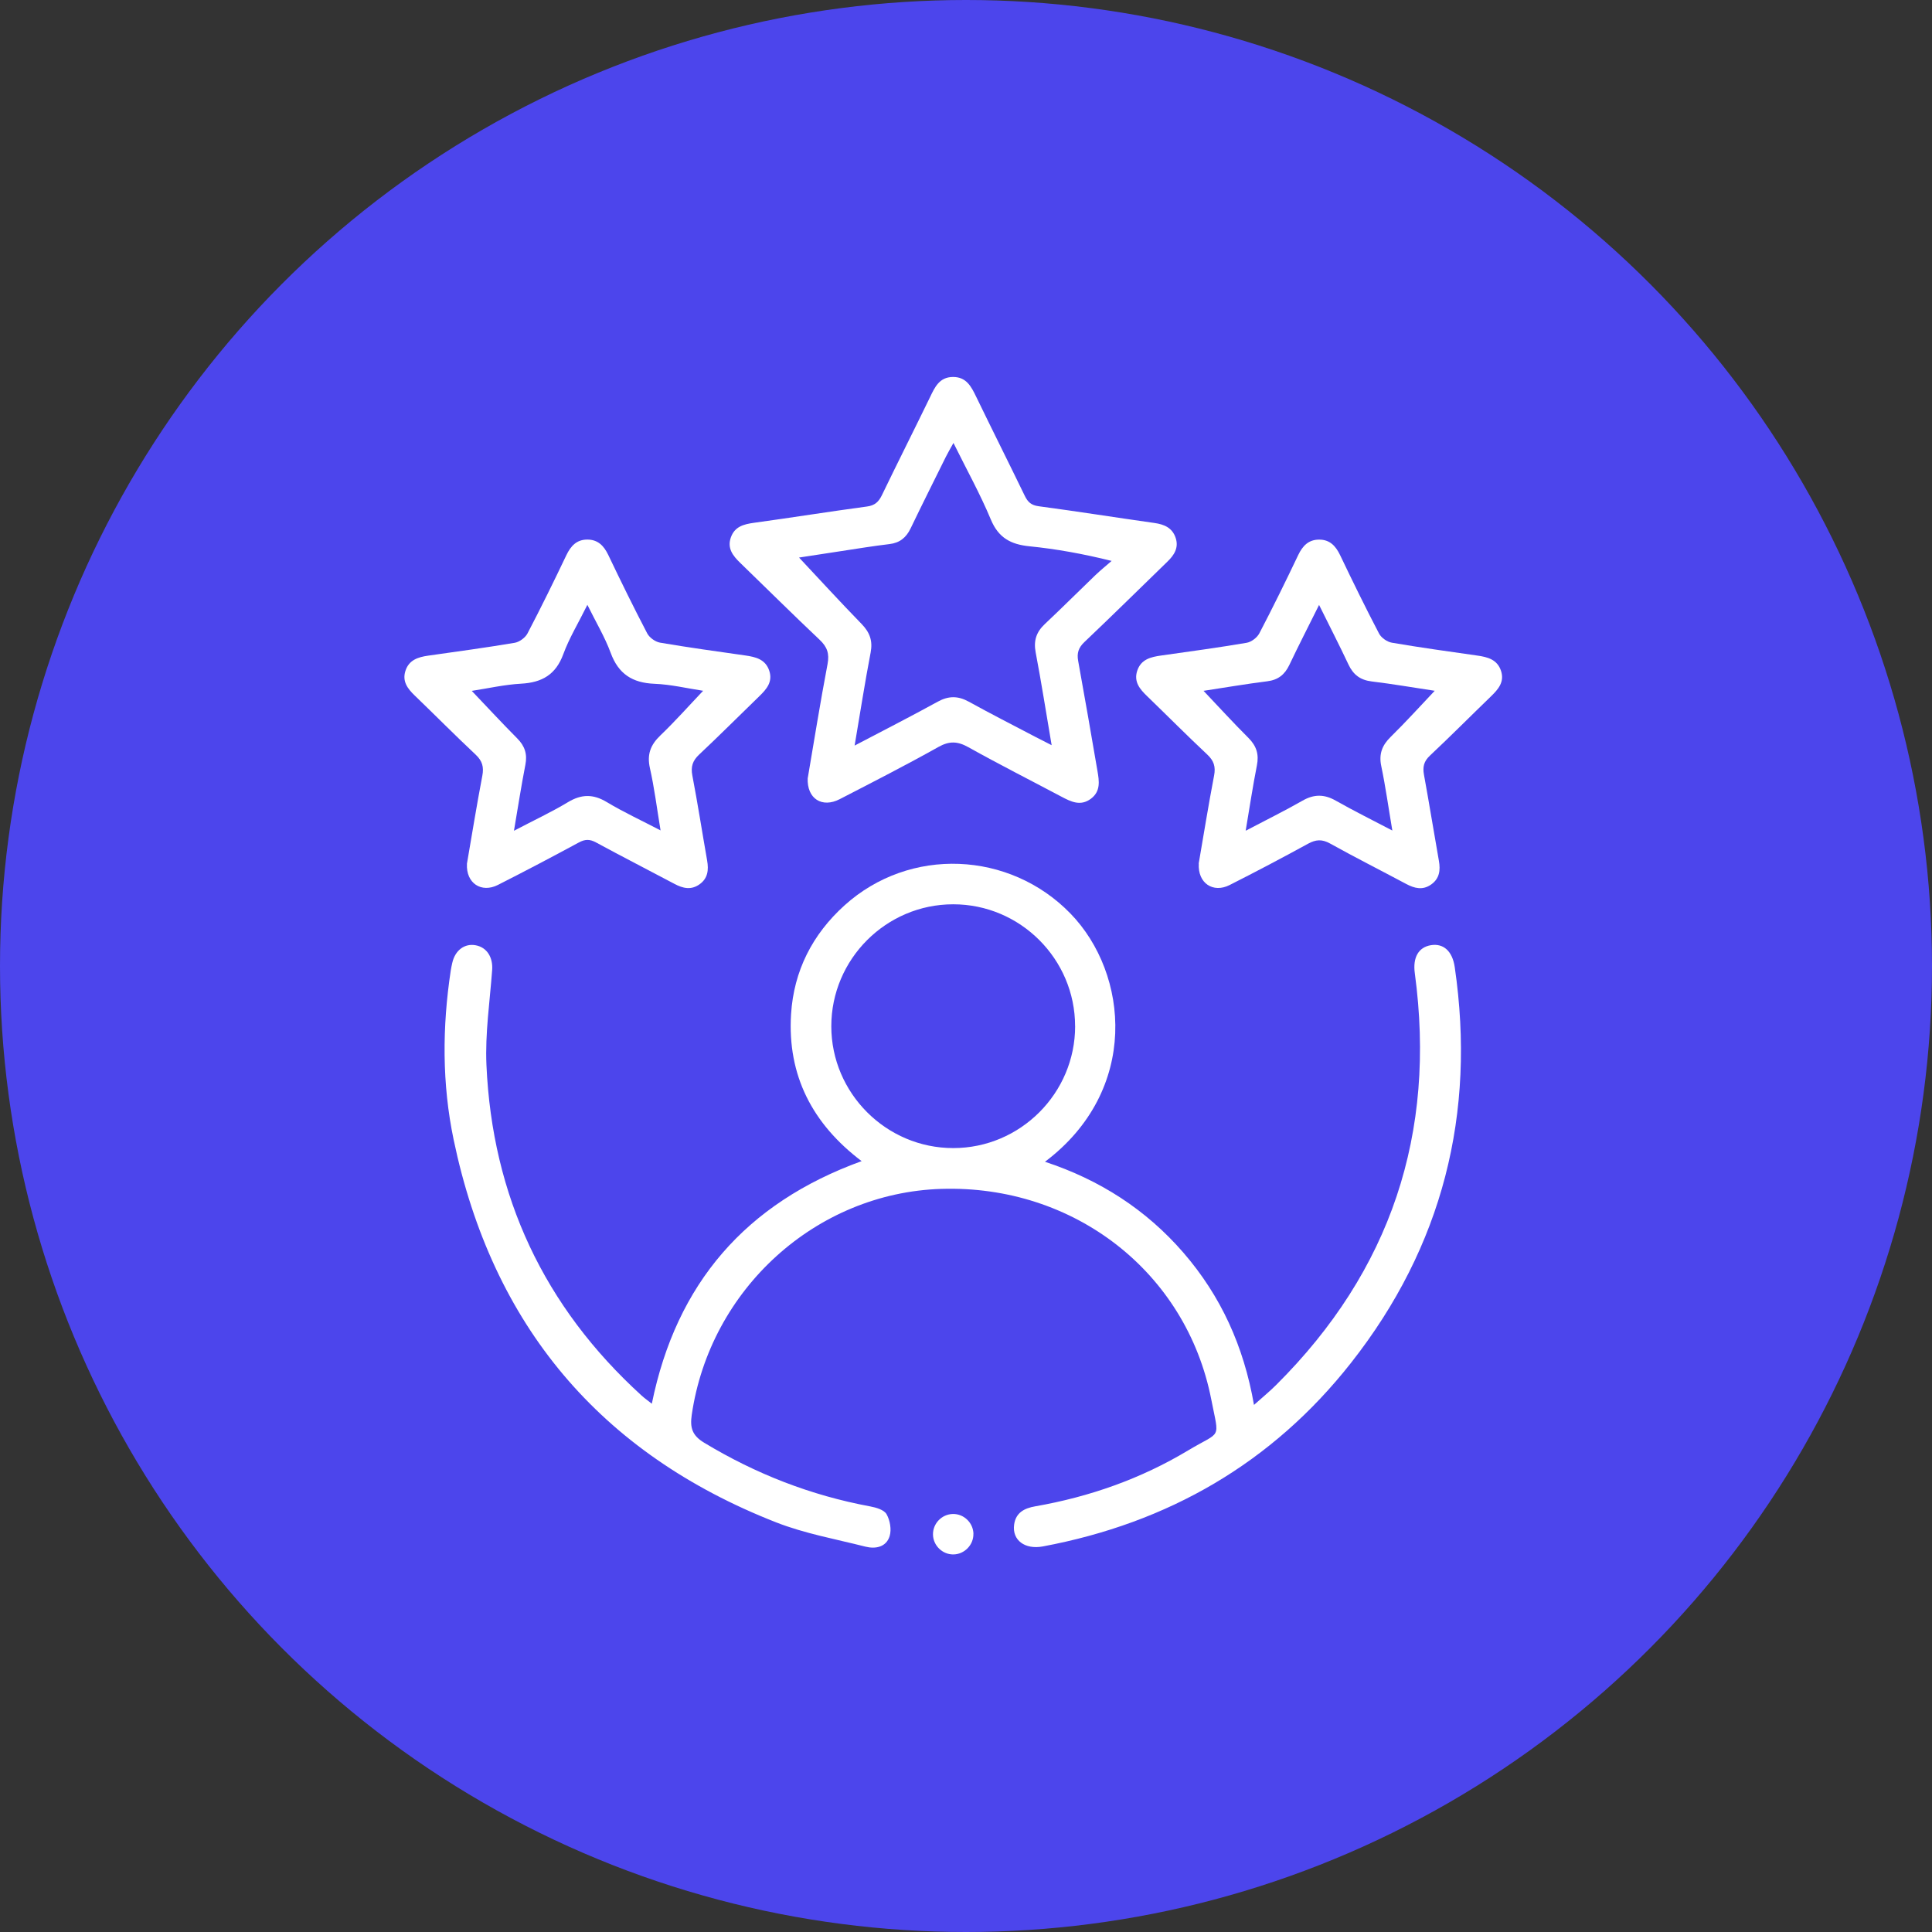
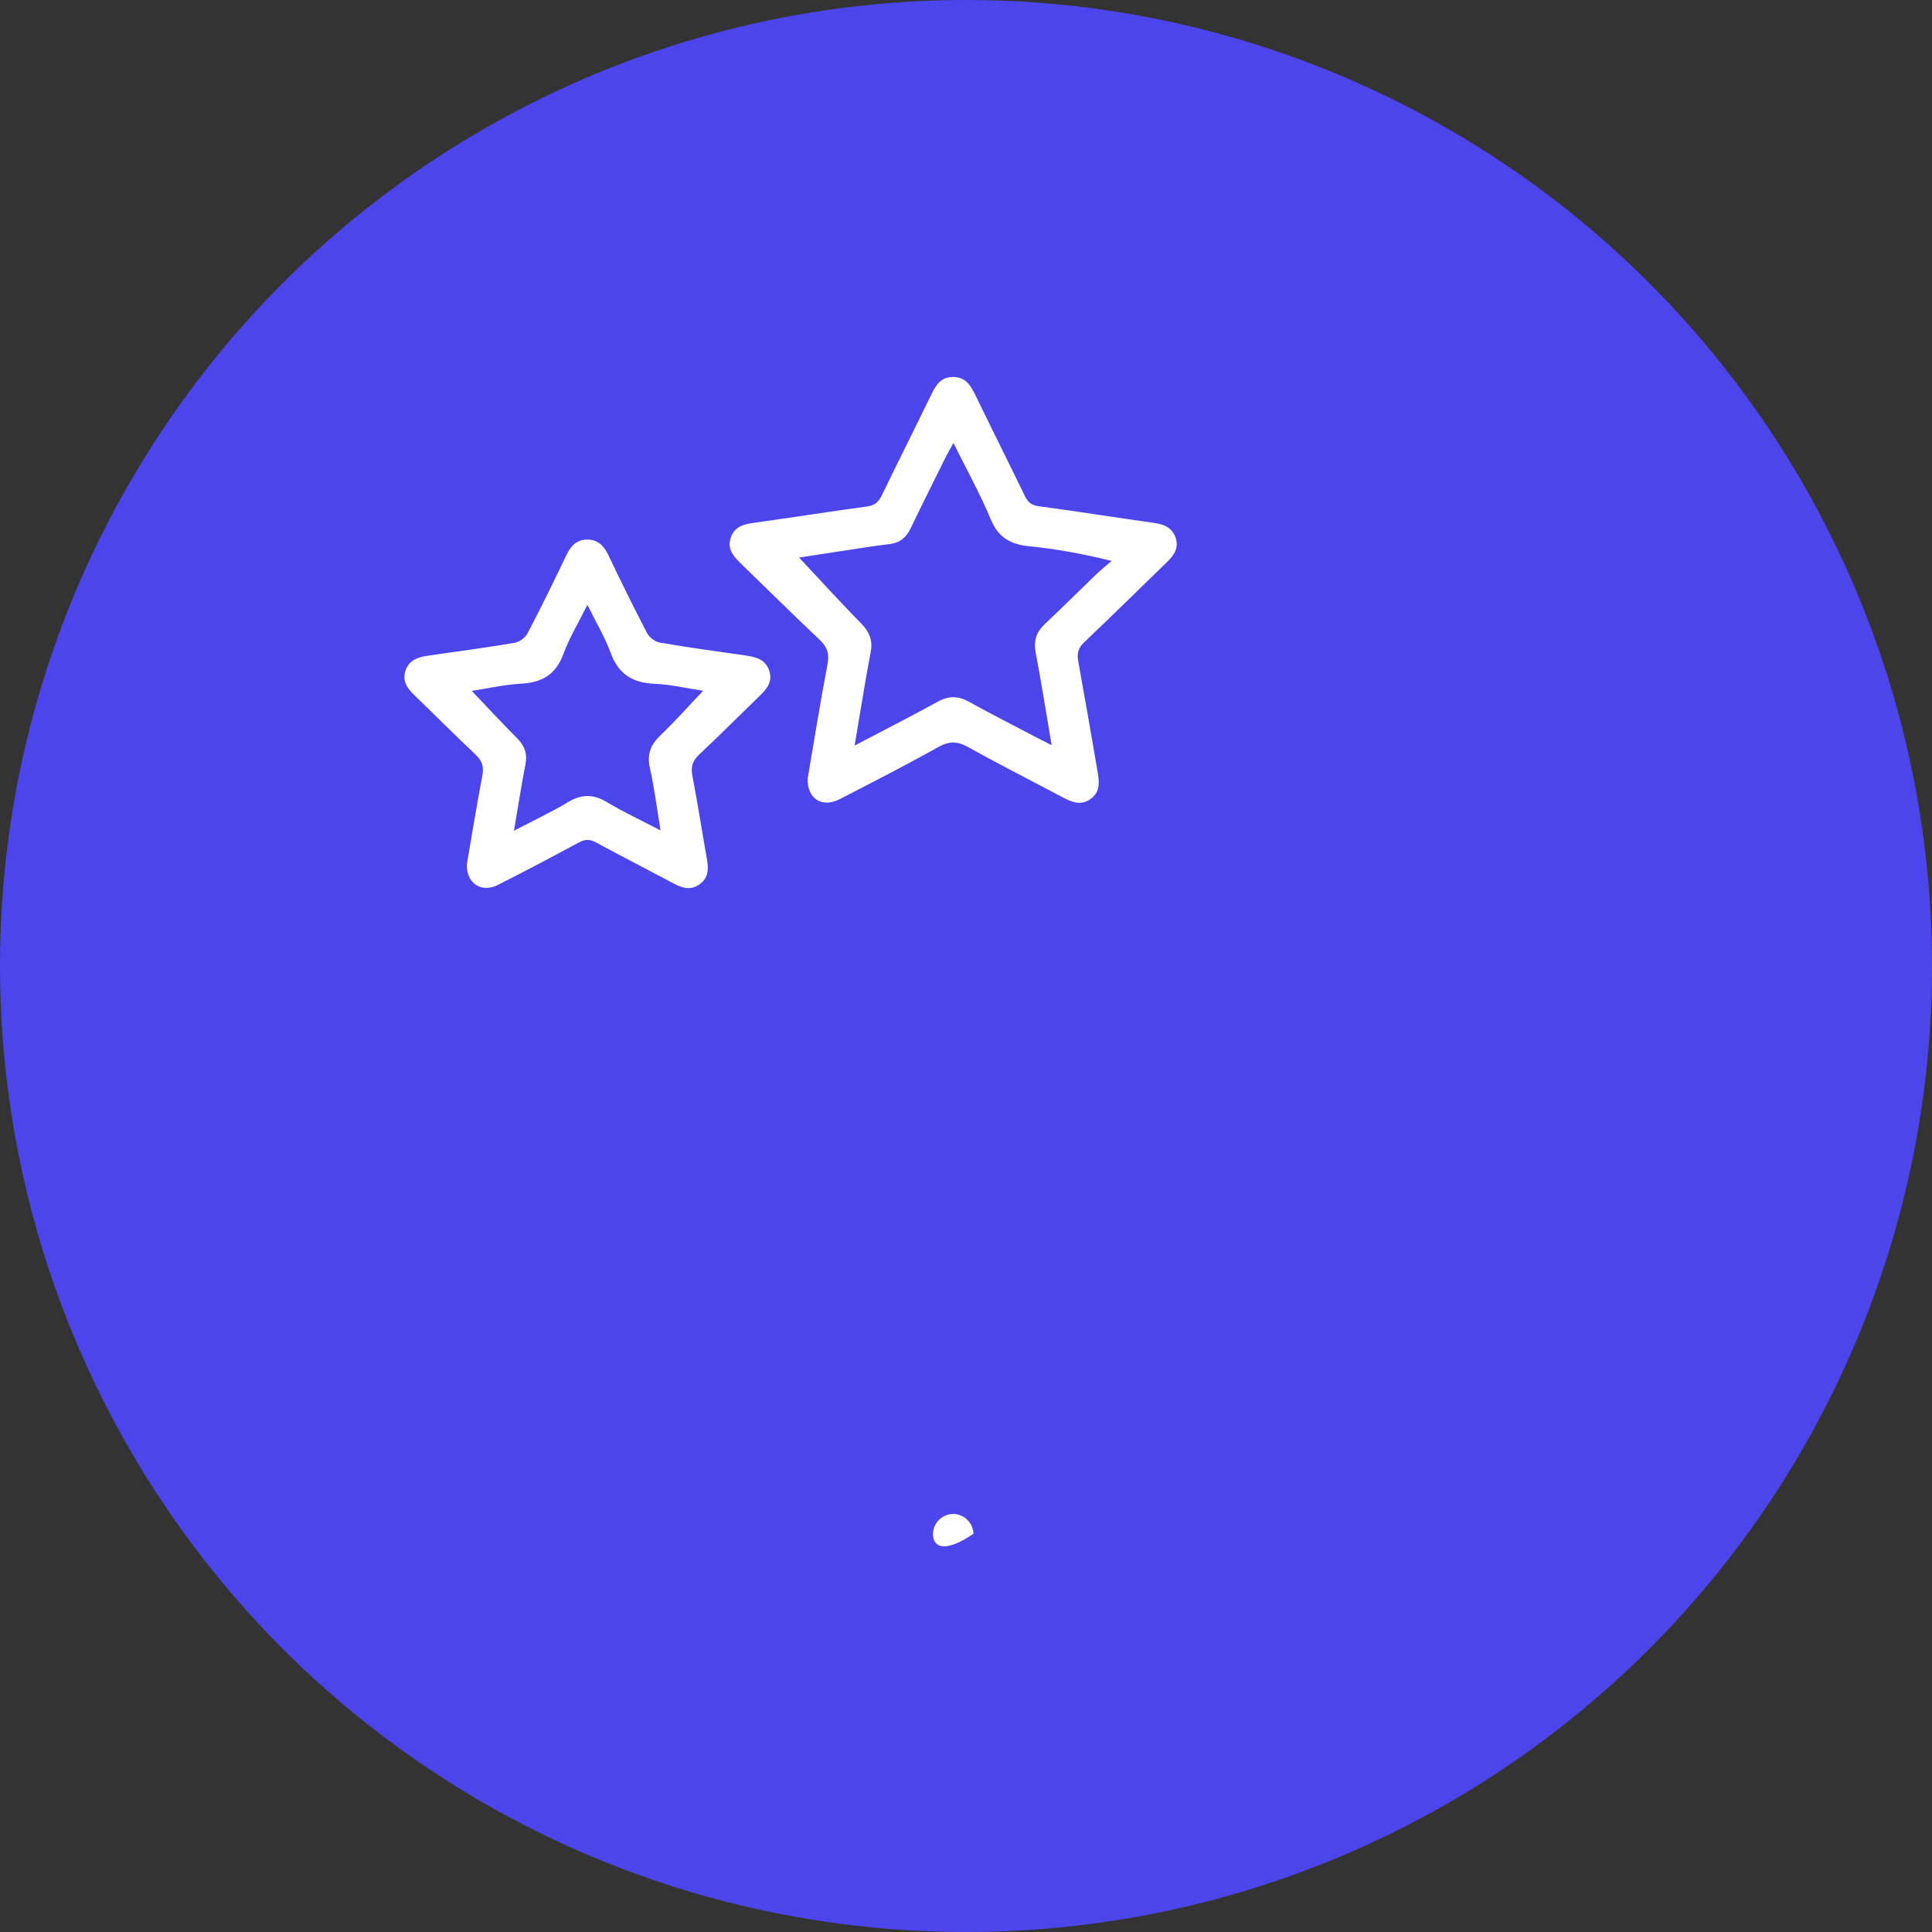
<svg xmlns="http://www.w3.org/2000/svg" width="82" height="82" viewBox="0 0 82 82" fill="none">
  <rect x="0" y="0" width="82" height="82" fill="#333333" stroke="none" />
  <circle cx="41" cy="41" r="41" fill="#4C45EC" />
-   <path d="M27.666 59.575C28.706 54.47 31.654 51.063 36.57 49.282C34.483 47.703 33.414 45.648 33.575 43.046C33.69 41.208 34.481 39.657 35.845 38.426C38.613 35.927 42.85 36.115 45.433 38.773C47.915 41.328 48.377 46.276 44.352 49.309C46.676 50.075 48.643 51.339 50.226 53.166C51.814 55.001 52.789 57.132 53.223 59.629C53.57 59.318 53.883 59.063 54.166 58.78C59.034 53.934 60.965 48.1 60.049 41.308C59.957 40.639 60.204 40.202 60.736 40.116C61.259 40.032 61.644 40.361 61.744 41.05C62.65 47.269 61.228 52.905 57.34 57.846C53.994 62.099 49.576 64.64 44.263 65.635C43.495 65.778 42.954 65.367 43.042 64.713C43.112 64.199 43.478 64.013 43.94 63.933C46.244 63.53 48.421 62.765 50.426 61.561C51.86 60.7 51.751 61.151 51.411 59.402C50.353 53.984 45.578 50.286 39.957 50.46C34.639 50.623 30.134 54.709 29.359 60.057C29.282 60.592 29.374 60.923 29.886 61.233C32.077 62.558 34.415 63.469 36.932 63.936C37.184 63.983 37.523 64.081 37.628 64.267C37.775 64.525 37.845 64.921 37.759 65.198C37.616 65.662 37.163 65.753 36.73 65.644C35.462 65.322 34.155 65.089 32.945 64.615C25.455 61.682 20.895 56.235 19.254 48.372C18.758 45.998 18.768 43.589 19.132 41.188C19.148 41.083 19.171 40.977 19.195 40.871C19.314 40.334 19.719 40.03 20.193 40.121C20.67 40.211 20.929 40.637 20.888 41.174C20.79 42.515 20.587 43.863 20.646 45.198C20.892 50.775 23.095 55.467 27.233 59.233C27.361 59.35 27.505 59.45 27.664 59.577L27.666 59.575ZM45.63 43.551C45.63 40.705 43.301 38.379 40.455 38.381C37.61 38.381 35.283 40.712 35.283 43.557C35.283 46.399 37.616 48.73 40.46 48.728C43.307 48.728 45.632 46.399 45.632 43.553L45.63 43.551Z" fill="white" />
  <path d="M34.284 33.023C34.549 31.471 34.812 29.824 35.124 28.184C35.208 27.738 35.109 27.457 34.787 27.153C33.651 26.081 32.542 24.978 31.418 23.891C31.107 23.589 30.854 23.272 31.021 22.806C31.184 22.35 31.561 22.25 32.002 22.189C33.602 21.97 35.197 21.713 36.798 21.498C37.129 21.453 37.29 21.304 37.428 21.022C38.099 19.632 38.794 18.256 39.469 16.866C39.676 16.435 39.868 16.005 40.443 16C41.015 15.995 41.223 16.406 41.434 16.843C42.114 18.248 42.816 19.643 43.496 21.047C43.625 21.312 43.772 21.446 44.089 21.487C45.725 21.705 47.356 21.965 48.992 22.196C49.419 22.255 49.759 22.404 49.9 22.833C50.036 23.249 49.837 23.558 49.549 23.837C48.375 24.976 47.213 26.125 46.026 27.25C45.772 27.491 45.7 27.721 45.761 28.053C46.044 29.607 46.312 31.163 46.579 32.719C46.653 33.148 46.722 33.587 46.3 33.902C45.858 34.23 45.455 34.027 45.047 33.811C43.731 33.113 42.401 32.441 41.101 31.714C40.643 31.458 40.294 31.442 39.825 31.706C38.448 32.477 37.041 33.197 35.638 33.92C34.896 34.303 34.243 33.907 34.281 33.021L34.284 33.023ZM36.275 31.643C37.523 30.988 38.67 30.404 39.798 29.783C40.256 29.53 40.659 29.529 41.114 29.779C42.041 30.291 42.985 30.771 43.921 31.263C44.129 31.372 44.34 31.476 44.635 31.628C44.397 30.232 44.198 28.957 43.957 27.69C43.862 27.191 43.985 26.825 44.347 26.485C45.068 25.808 45.765 25.109 46.477 24.425C46.703 24.208 46.946 24.013 47.181 23.807C45.958 23.503 44.828 23.3 43.692 23.186C42.902 23.107 42.378 22.828 42.054 22.049C41.602 20.966 41.028 19.933 40.468 18.8C40.33 19.052 40.231 19.215 40.147 19.385C39.646 20.397 39.139 21.408 38.649 22.427C38.461 22.817 38.19 23.041 37.75 23.093C37.055 23.175 36.364 23.291 35.672 23.395C35.047 23.488 34.424 23.585 33.914 23.664C34.796 24.605 35.668 25.558 36.569 26.483C36.912 26.838 37.048 27.192 36.953 27.692C36.71 28.957 36.513 30.232 36.273 31.643H36.275Z" fill="white" />
  <path d="M19.817 36.668C20.023 35.472 20.229 34.197 20.471 32.928C20.543 32.552 20.471 32.296 20.188 32.029C19.311 31.206 18.464 30.35 17.598 29.516C17.297 29.226 17.066 28.918 17.207 28.476C17.354 28.012 17.741 27.889 18.172 27.828C19.399 27.654 20.625 27.488 21.846 27.282C22.046 27.248 22.293 27.067 22.388 26.886C22.961 25.791 23.507 24.679 24.039 23.562C24.227 23.17 24.476 22.901 24.927 22.901C25.376 22.901 25.63 23.163 25.818 23.556C26.352 24.674 26.896 25.785 27.469 26.881C27.564 27.062 27.809 27.239 28.009 27.275C29.211 27.481 30.421 27.647 31.628 27.819C32.071 27.882 32.489 27.98 32.65 28.469C32.805 28.94 32.537 29.249 32.229 29.548C31.377 30.372 30.541 31.213 29.676 32.024C29.395 32.287 29.313 32.54 29.386 32.919C29.615 34.117 29.802 35.322 30.013 36.523C30.082 36.922 30.047 37.278 29.691 37.532C29.336 37.787 28.985 37.706 28.629 37.516C27.521 36.927 26.402 36.356 25.299 35.757C25.031 35.61 24.828 35.615 24.563 35.76C23.428 36.374 22.284 36.976 21.133 37.559C20.435 37.914 19.775 37.49 19.819 36.666L19.817 36.668ZM21.812 35.261C22.648 34.822 23.396 34.473 24.102 34.049C24.676 33.703 25.174 33.694 25.752 34.042C26.463 34.469 27.222 34.82 28.036 35.245C27.879 34.292 27.773 33.44 27.585 32.604C27.454 32.022 27.607 31.618 28.027 31.215C28.656 30.613 29.234 29.96 29.843 29.319C29.159 29.215 28.471 29.049 27.777 29.022C26.84 28.984 26.248 28.605 25.919 27.708C25.67 27.035 25.294 26.408 24.93 25.671C24.546 26.448 24.159 27.081 23.908 27.765C23.59 28.632 23.008 28.968 22.123 29.017C21.411 29.056 20.704 29.219 20.023 29.323C20.688 30.021 21.309 30.692 21.953 31.34C22.276 31.664 22.387 32.008 22.299 32.457C22.125 33.352 21.985 34.253 21.814 35.259L21.812 35.261Z" fill="white" />
-   <path d="M50.876 36.655C51.082 35.463 51.286 34.188 51.529 32.921C51.603 32.54 51.52 32.287 51.239 32.024C50.374 31.213 49.54 30.372 48.688 29.548C48.377 29.249 48.114 28.938 48.267 28.469C48.429 27.98 48.846 27.883 49.291 27.821C50.5 27.651 51.708 27.486 52.911 27.282C53.112 27.248 53.355 27.063 53.45 26.881C54.023 25.785 54.569 24.674 55.101 23.556C55.289 23.163 55.543 22.901 55.992 22.903C56.443 22.903 56.692 23.173 56.88 23.565C57.414 24.683 57.958 25.794 58.531 26.89C58.624 27.069 58.873 27.244 59.075 27.278C60.278 27.484 61.486 27.651 62.693 27.823C63.139 27.885 63.552 27.991 63.71 28.48C63.86 28.95 63.588 29.258 63.28 29.557C62.415 30.393 61.567 31.247 60.69 32.071C60.432 32.312 60.378 32.549 60.437 32.878C60.659 34.095 60.856 35.316 61.071 36.535C61.142 36.936 61.098 37.291 60.742 37.541C60.385 37.794 60.034 37.706 59.68 37.516C58.604 36.942 57.516 36.392 56.45 35.8C56.108 35.61 55.849 35.63 55.518 35.81C54.417 36.414 53.305 36.999 52.186 37.565C51.488 37.917 50.831 37.486 50.881 36.655H50.876ZM55.985 25.676C55.527 26.596 55.113 27.404 54.723 28.224C54.528 28.633 54.247 28.859 53.785 28.916C52.872 29.031 51.962 29.187 51.082 29.321C51.731 30.006 52.347 30.681 52.992 31.324C53.33 31.663 53.441 32.019 53.346 32.489C53.171 33.377 53.036 34.276 52.87 35.259C53.731 34.806 54.519 34.419 55.28 33.984C55.77 33.703 56.203 33.703 56.692 33.981C57.453 34.412 58.237 34.801 59.095 35.25C58.93 34.276 58.808 33.392 58.626 32.52C58.516 32.001 58.66 31.632 59.03 31.27C59.666 30.647 60.264 29.983 60.894 29.319C60.013 29.187 59.118 29.031 58.216 28.922C57.734 28.863 57.437 28.637 57.234 28.206C56.853 27.395 56.443 26.6 55.985 25.674V25.676Z" fill="white" />
-   <path d="M41.314 65.102C41.323 65.567 40.938 65.966 40.471 65.975C40.004 65.984 39.606 65.599 39.599 65.132C39.59 64.663 39.972 64.267 40.443 64.258C40.91 64.249 41.307 64.632 41.316 65.102H41.314Z" fill="white" />
+   <path d="M41.314 65.102C40.004 65.984 39.606 65.599 39.599 65.132C39.59 64.663 39.972 64.267 40.443 64.258C40.91 64.249 41.307 64.632 41.316 65.102H41.314Z" fill="white" />
</svg>